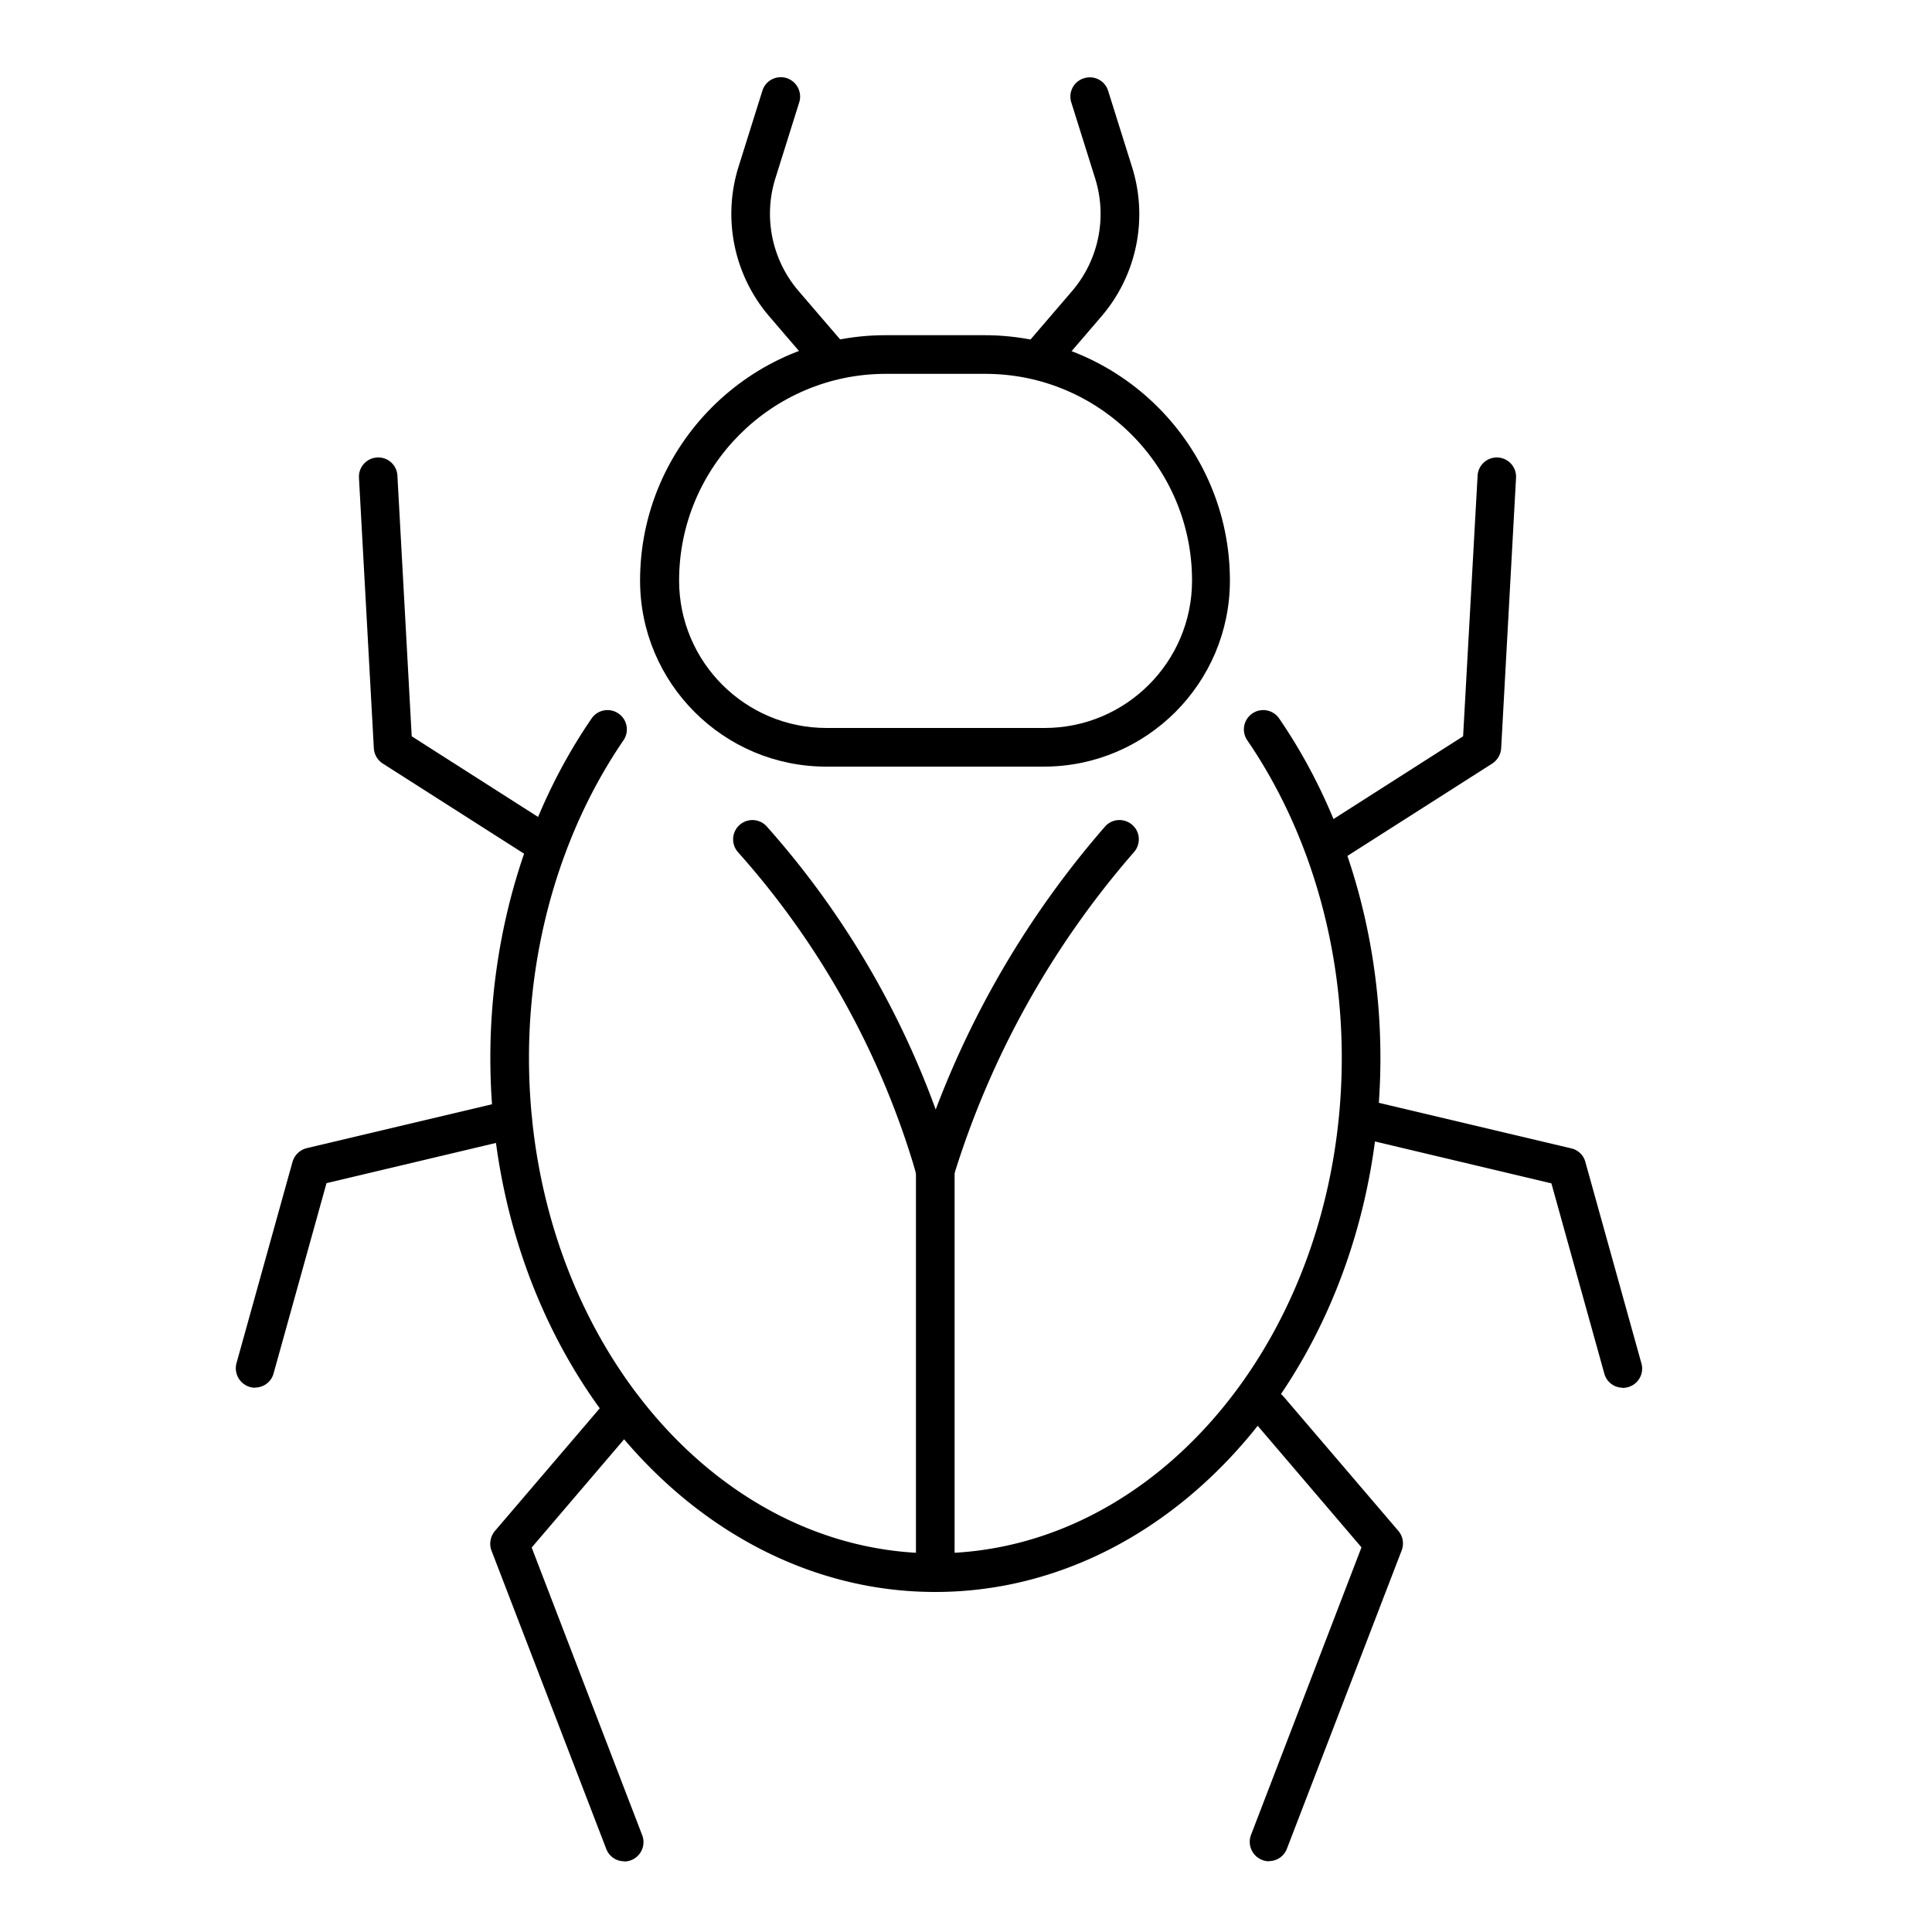
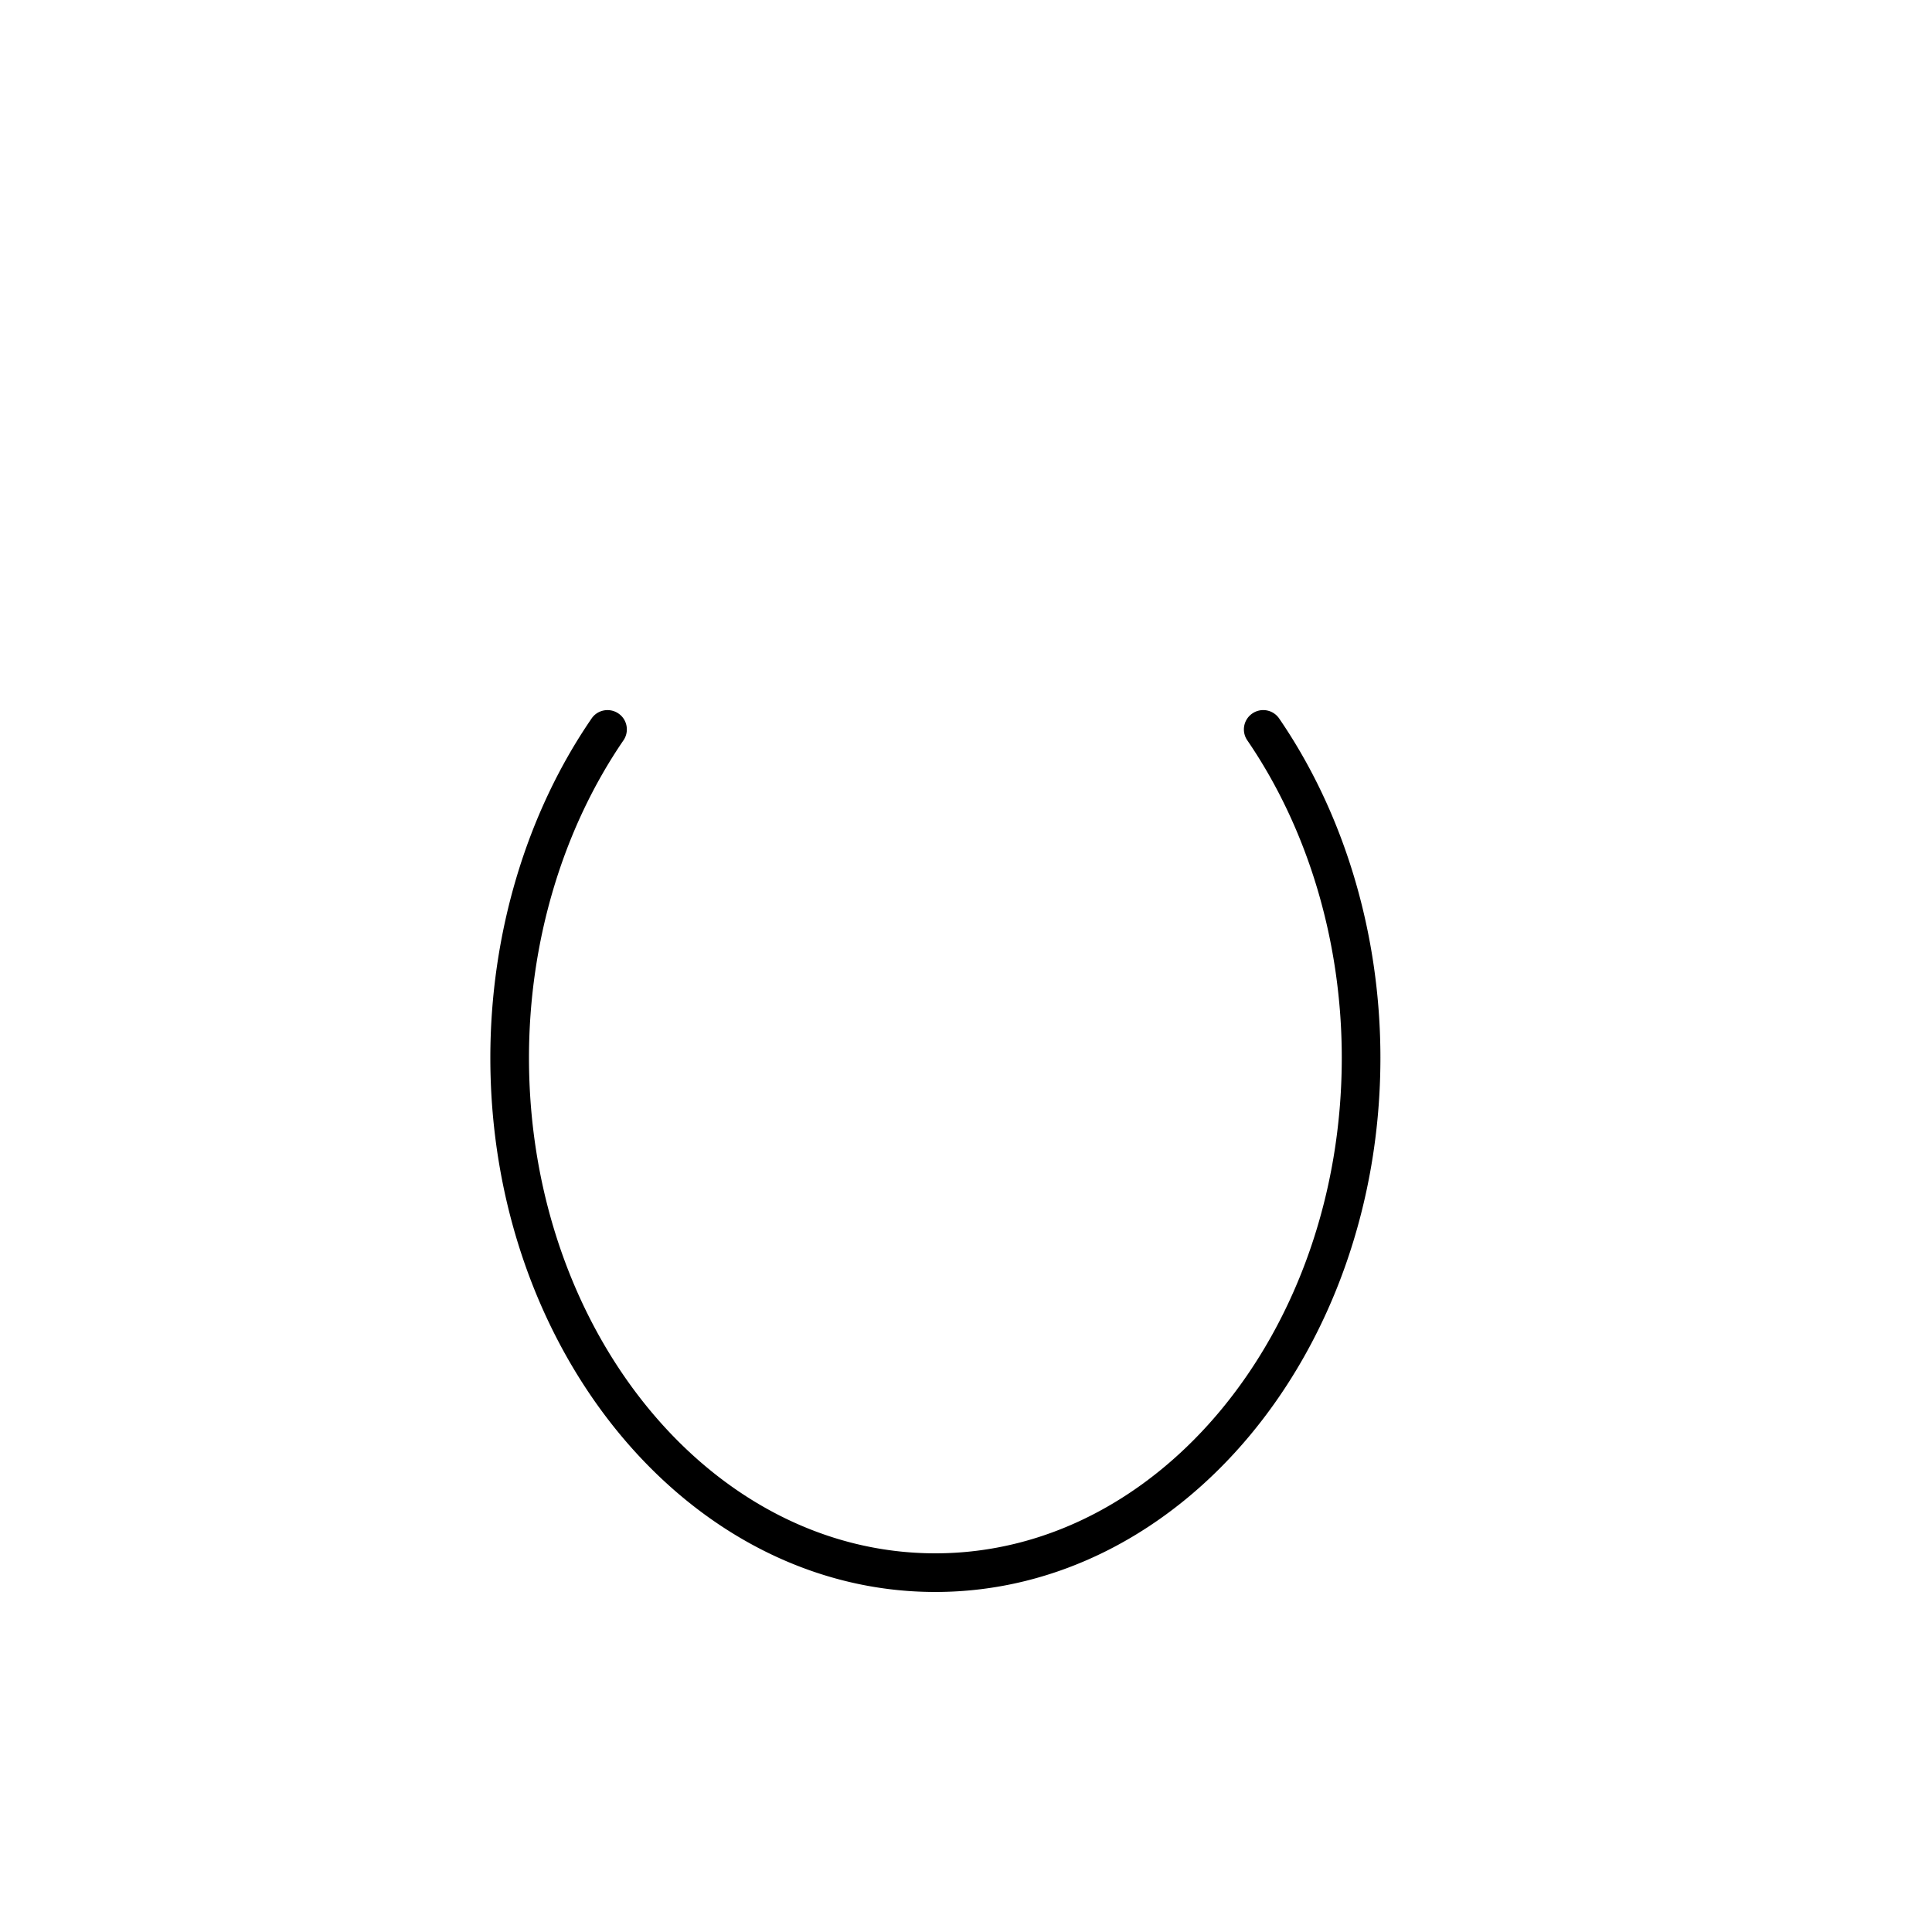
<svg xmlns="http://www.w3.org/2000/svg" data-name="Layer 1" viewBox="0 0 100 100">
-   <path d="M48.41 82.4c-.55 0-1-.45-1-1V60.73l-.15-.52a43.062 43.062 0 0 0-9.06-16.1.998.998 0 1 1 1.49-1.33 45.405 45.405 0 0 1 9.48 16.85l.2.66c.03.09.04.19.04.29V81.4c0 .55-.45 1-1 1Z" />
  <path d="M48.41 82.4c-12.7 0-23.03-12.4-23.03-27.65 0-6.4 1.86-12.64 5.24-17.56.31-.46.94-.57 1.39-.26.46.31.57.94.26 1.39-3.15 4.6-4.89 10.43-4.89 16.43 0 14.14 9.43 25.65 21.03 25.65s21.04-11.51 21.04-25.65c0-6-1.74-11.83-4.89-16.43a.997.997 0 0 1 .26-1.39.997.997 0 0 1 1.39.26c3.38 4.93 5.24 11.16 5.24 17.56C71.45 70 61.12 82.4 48.41 82.4Z" />
-   <path d="M54.05 39.68H42.76c-5.31 0-9.63-4.32-9.63-9.63 0-7 5.7-12.7 12.7-12.7h5.13c7 0 12.7 5.7 12.7 12.7 0 5.31-4.32 9.63-9.63 9.63Zm-8.2-20.33c-5.9 0-10.7 4.8-10.7 10.7 0 4.21 3.42 7.63 7.63 7.63h11.29c4.21 0 7.63-3.42 7.63-7.63 0-5.9-4.8-10.7-10.7-10.7h-5.13Z" />
-   <path d="M42.83 19.35c-.28 0-.56-.12-.76-.35l-2.24-2.61a8.155 8.155 0 0 1-1.6-7.77l1.23-3.92c.16-.53.72-.82 1.25-.66.53.17.82.73.66 1.25l-1.23 3.92a6.14 6.14 0 0 0 1.21 5.87l2.24 2.61a.999.999 0 0 1-.76 1.65ZM53.99 19.35a.999.999 0 0 1-.76-1.65l2.24-2.61a6.14 6.14 0 0 0 1.21-5.87L55.45 5.3a.99.99 0 0 1 .66-1.25.99.99 0 0 1 1.25.66l1.23 3.92a8.13 8.13 0 0 1-1.6 7.77l-2.24 2.61c-.2.23-.48.35-.76.35ZM28.33 44.77c-.18 0-.37-.05-.54-.16l-7.98-5.09a1.01 1.01 0 0 1-.46-.79l-.77-14a.996.996 0 0 1 .94-1.05.99.99 0 0 1 1.05.94l.74 13.49 7.55 4.82c.47.3.6.92.31 1.38-.19.3-.51.46-.84.46ZM68.72 44.77a1 1 0 0 1-.54-1.84l7.55-4.82.75-13.49a.996.996 0 1 1 1.99.11l-.77 14c-.02.32-.19.61-.46.79l-7.98 5.09c-.17.11-.35.16-.54.16ZM32.31 96.34a.99.99 0 0 1-.93-.64l-5.94-15.44c-.13-.34-.06-.73.17-1.01l5.94-6.95a.999.999 0 1 1 1.52 1.3l-5.55 6.5 5.72 14.89a1.001 1.001 0 0 1-.93 1.36ZM65.69 96.34c-.12 0-.24-.02-.36-.07-.52-.2-.77-.78-.58-1.29l5.72-14.89-5.55-6.5a.999.999 0 1 1 1.52-1.3l5.94 6.95c.24.28.3.67.17 1.01l-5.94 15.44a.99.99 0 0 1-.93.64ZM13.21 71.83a1.011 1.011 0 0 1-.97-1.27l2.9-10.42c.1-.35.38-.62.73-.71l10.43-2.47a.99.99 0 0 1 1.2.74.994.994 0 0 1-.74 1.2l-9.86 2.34-2.74 9.85c-.12.44-.52.73-.96.73ZM84 71.83c-.44 0-.84-.29-.96-.73l-2.74-9.85-9.86-2.34a.995.995 0 0 1-.74-1.2c.13-.54.67-.87 1.2-.74l10.43 2.47c.35.08.64.35.73.71l2.9 10.42a.995.995 0 0 1-.7 1.23c-.09.02-.18.04-.27.04ZM48.41 61.58c-.1 0-.2-.01-.3-.04a.997.997 0 0 1-.66-1.25 48.388 48.388 0 0 1 9.74-17.5c.36-.42.99-.46 1.41-.1s.46.99.1 1.41a46.197 46.197 0 0 0-9.34 16.78c-.13.43-.53.7-.95.7Z" />
</svg>